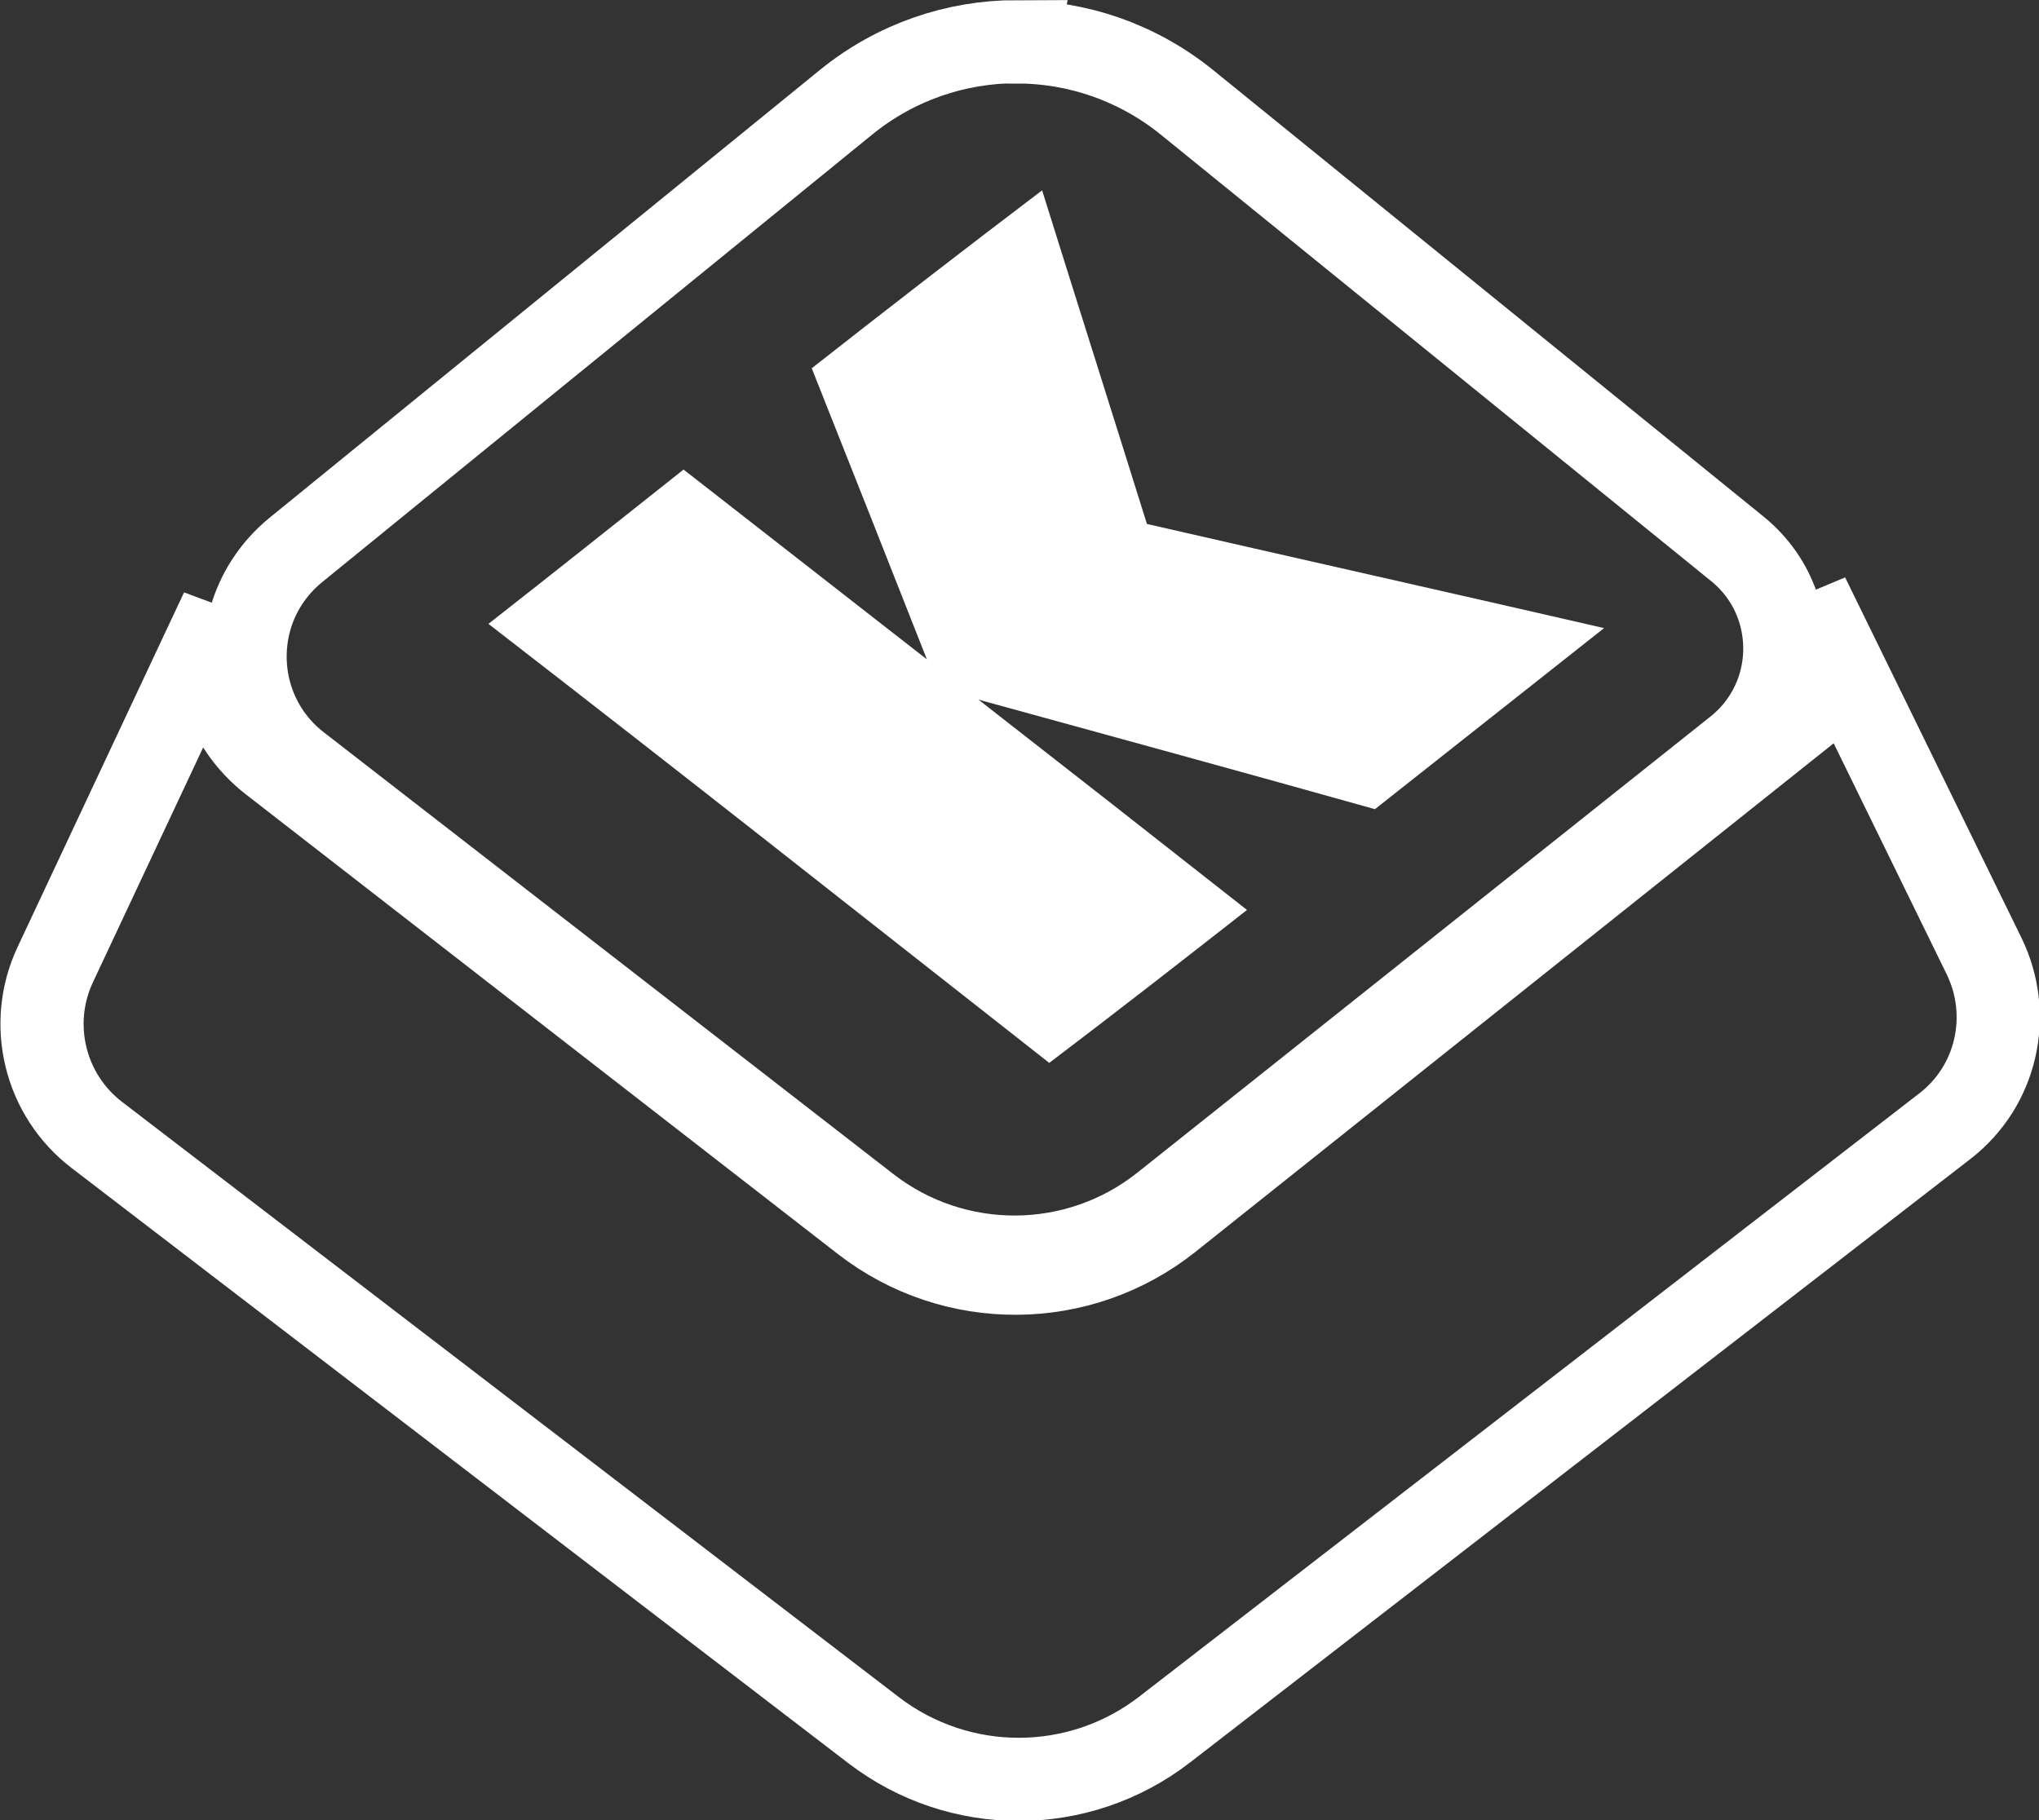
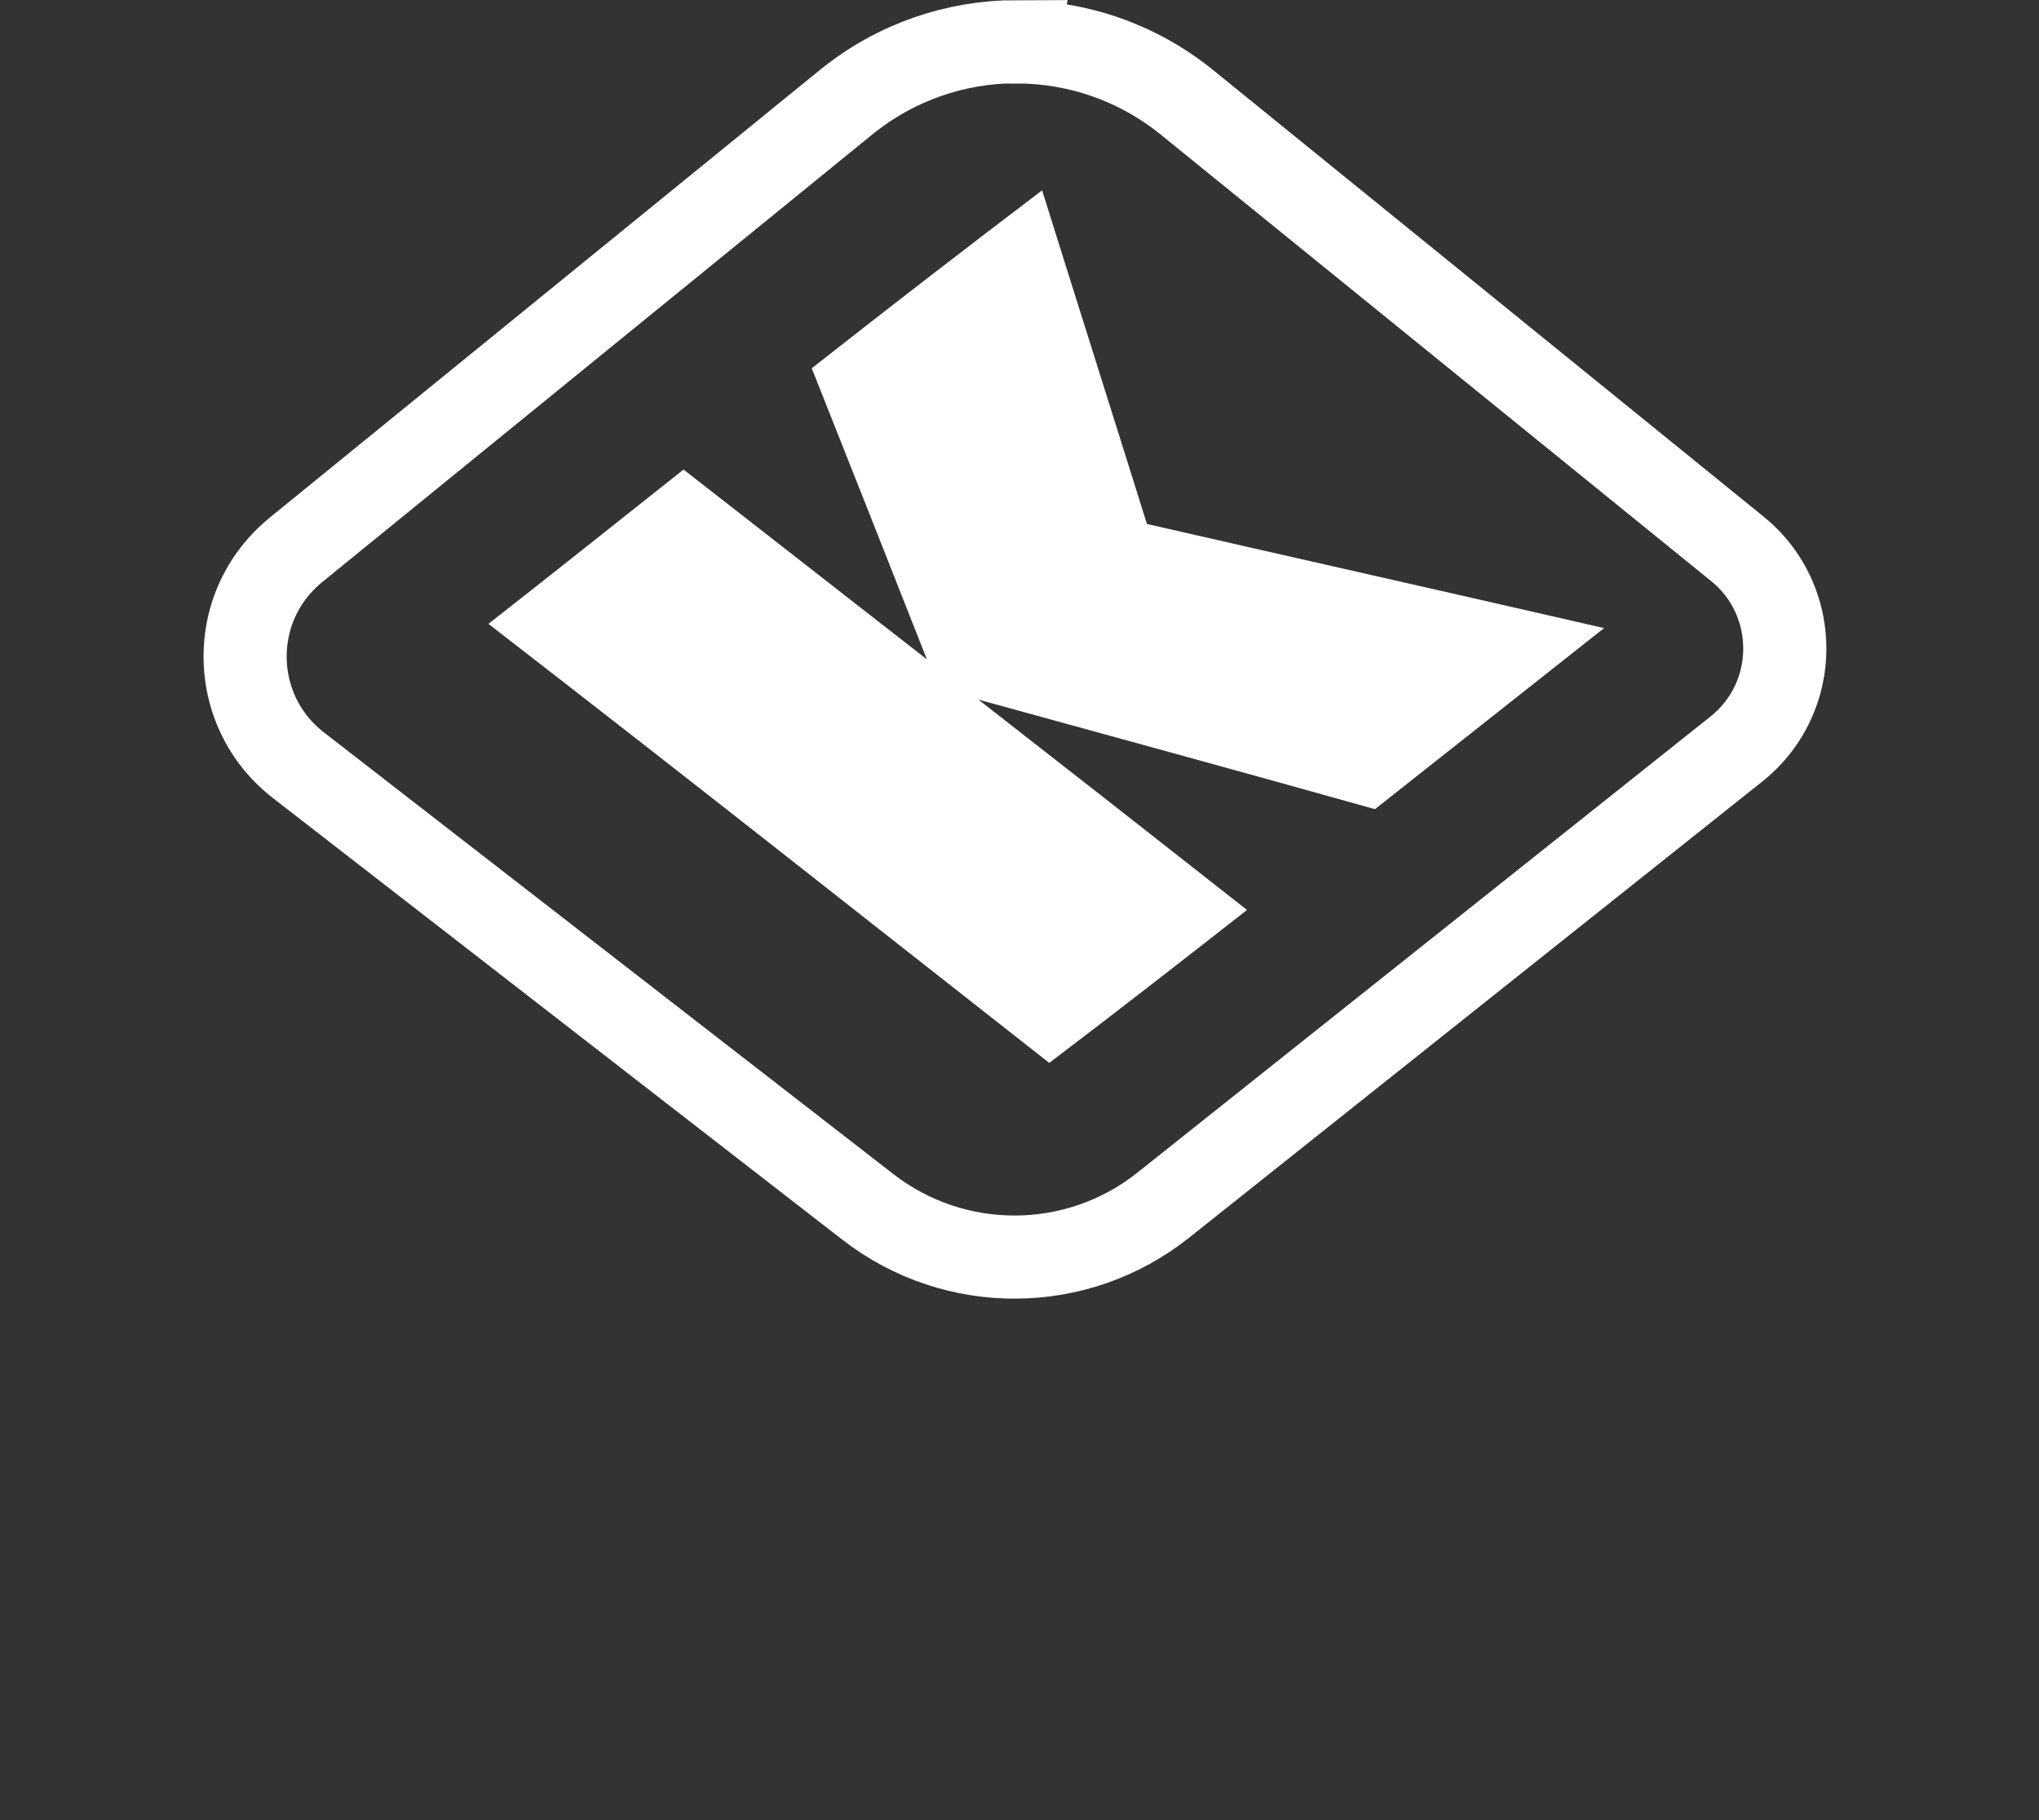
<svg xmlns="http://www.w3.org/2000/svg" width="88.416mm" height="78.937mm" viewBox="0 0 88.416 78.937" version="1.1" id="svg1" xml:space="preserve">
  <rect x="0" y="0" width="88.416" height="78.937" fill="#333333" stroke="none" />
  <defs id="defs1" />
  <g id="layer1" transform="translate(-16.452,-192.04)">
    <g id="g6" transform="translate(77.642)">
      <g id="g4-8" transform="matrix(2.059,0,0,2.059,-369.08,-218.859)">
        <g id="g7">
          <path style="font-size:3.175px;font-family:Subjectivity;-inkscape-font-specification:Subjectivity;fill:#ffffff;fill-opacity:1;stroke-width:0.539" d="m 136.933,76.523 c -3.861,-3.011 1.914,1.492 -1.947,-1.519 -0.506,0.401 -1.056,0.84 -1.56,1.234 1.734,1.342 2.753,2.153 4.484,3.511 0.528,-0.4 1.063,-0.817 1.581,-1.223 -0.738,-0.581 -1.412,-1.109 -2.147,-1.682 1.001,0.275 2.17,0.595 3.17,0.876 0.59,-0.466 1.243,-0.983 1.832,-1.448 -0.988,-0.228 -2.667,-0.606 -3.655,-0.833 -0.176,-0.565 -0.662,-2.103 -0.838,-2.668 -0.625,0.474 -1.222,0.936 -1.842,1.423 0.355,0.895 0.575,1.449 0.921,2.329 z" id="text42-6-1" aria-label="K" transform="matrix(2.634,0,0,2.634,-191.624,11.893)" />
          <path style="fill:none;fill-opacity:1;fill-rule:nonzero;stroke:#ffffff;stroke-width:0.423;stroke-dasharray:none;stroke-opacity:1" d="m 94.177,65.305 c -0.308,1.95e-4 -0.615,0.103 -0.868,0.309 l -2.799,2.278 c -0.117,0.096 -0.195,0.22 -0.232,0.353 -0.073,0.262 0.009,0.559 0.245,0.742 l 2.899,2.249 c 0.443,0.343 1.063,0.339 1.501,-0.009 l 2.917,-2.322 c 0.228,-0.182 0.298,-0.478 0.209,-0.73 -0.038,-0.109 -0.106,-0.209 -0.204,-0.289 h -2.5e-4 l -2.8,-2.272 c -0.253,-0.205 -0.56,-0.308 -0.868,-0.308 z" id="path23-9-2-8" transform="matrix(4.139,0,0,4.139,-218.858,-69.857)" />
-           <path id="path1-3" style="fill:none;fill-opacity:1;fill-rule:nonzero;stroke:#ffffff;stroke-width:1.752;stroke-dasharray:none;stroke-opacity:1" d="m 186.705,215.252 -12.537,9.992 c -1.884,1.502 -4.55,1.519 -6.453,0.041 l -12.463,-9.679 c -1.014,-0.787 -1.366,-2.064 -1.049,-3.193 l -3.505,7.468 c -0.588,1.253 -0.224,2.747 0.875,3.589 l 16.359,12.538 c 1.81,1.387 4.326,1.382 6.13,-0.014 L 190.496,223.282 c 1.091,-0.844 1.427,-2.338 0.823,-3.579 l -3.714,-7.593 c 0.382,1.084 0.081,2.36 -0.9,3.142 z" />
        </g>
      </g>
    </g>
  </g>
</svg>